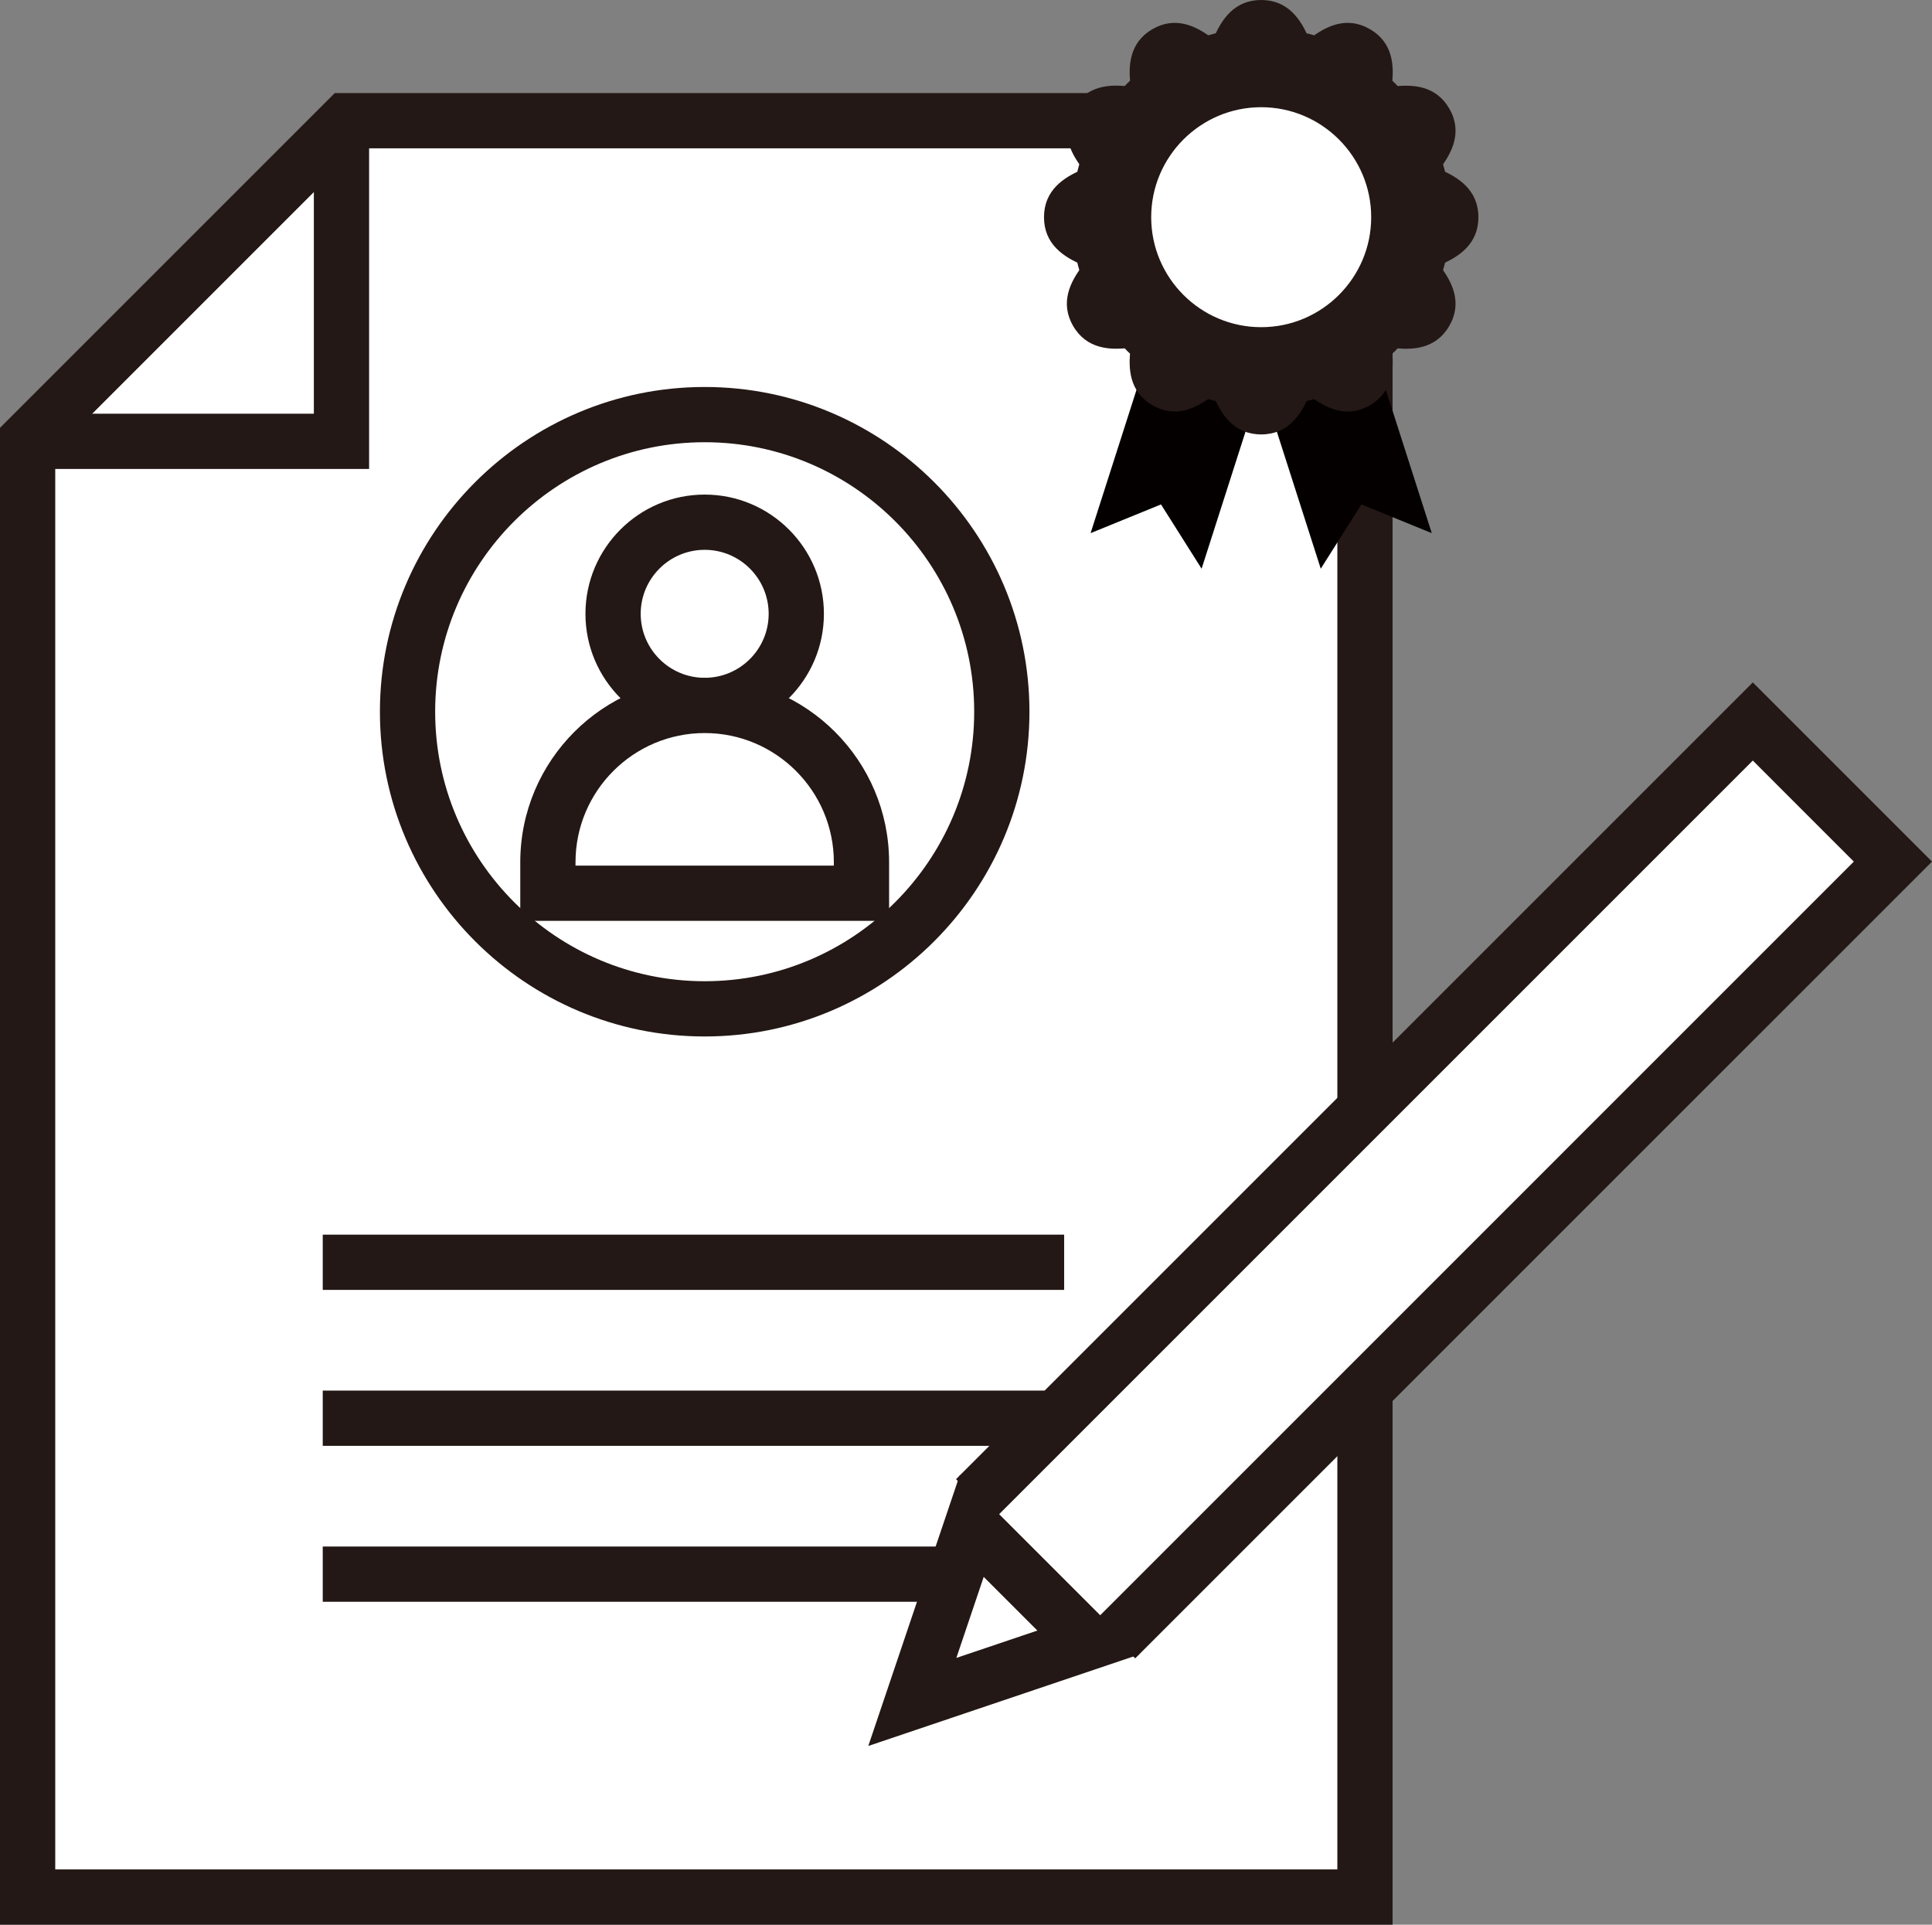
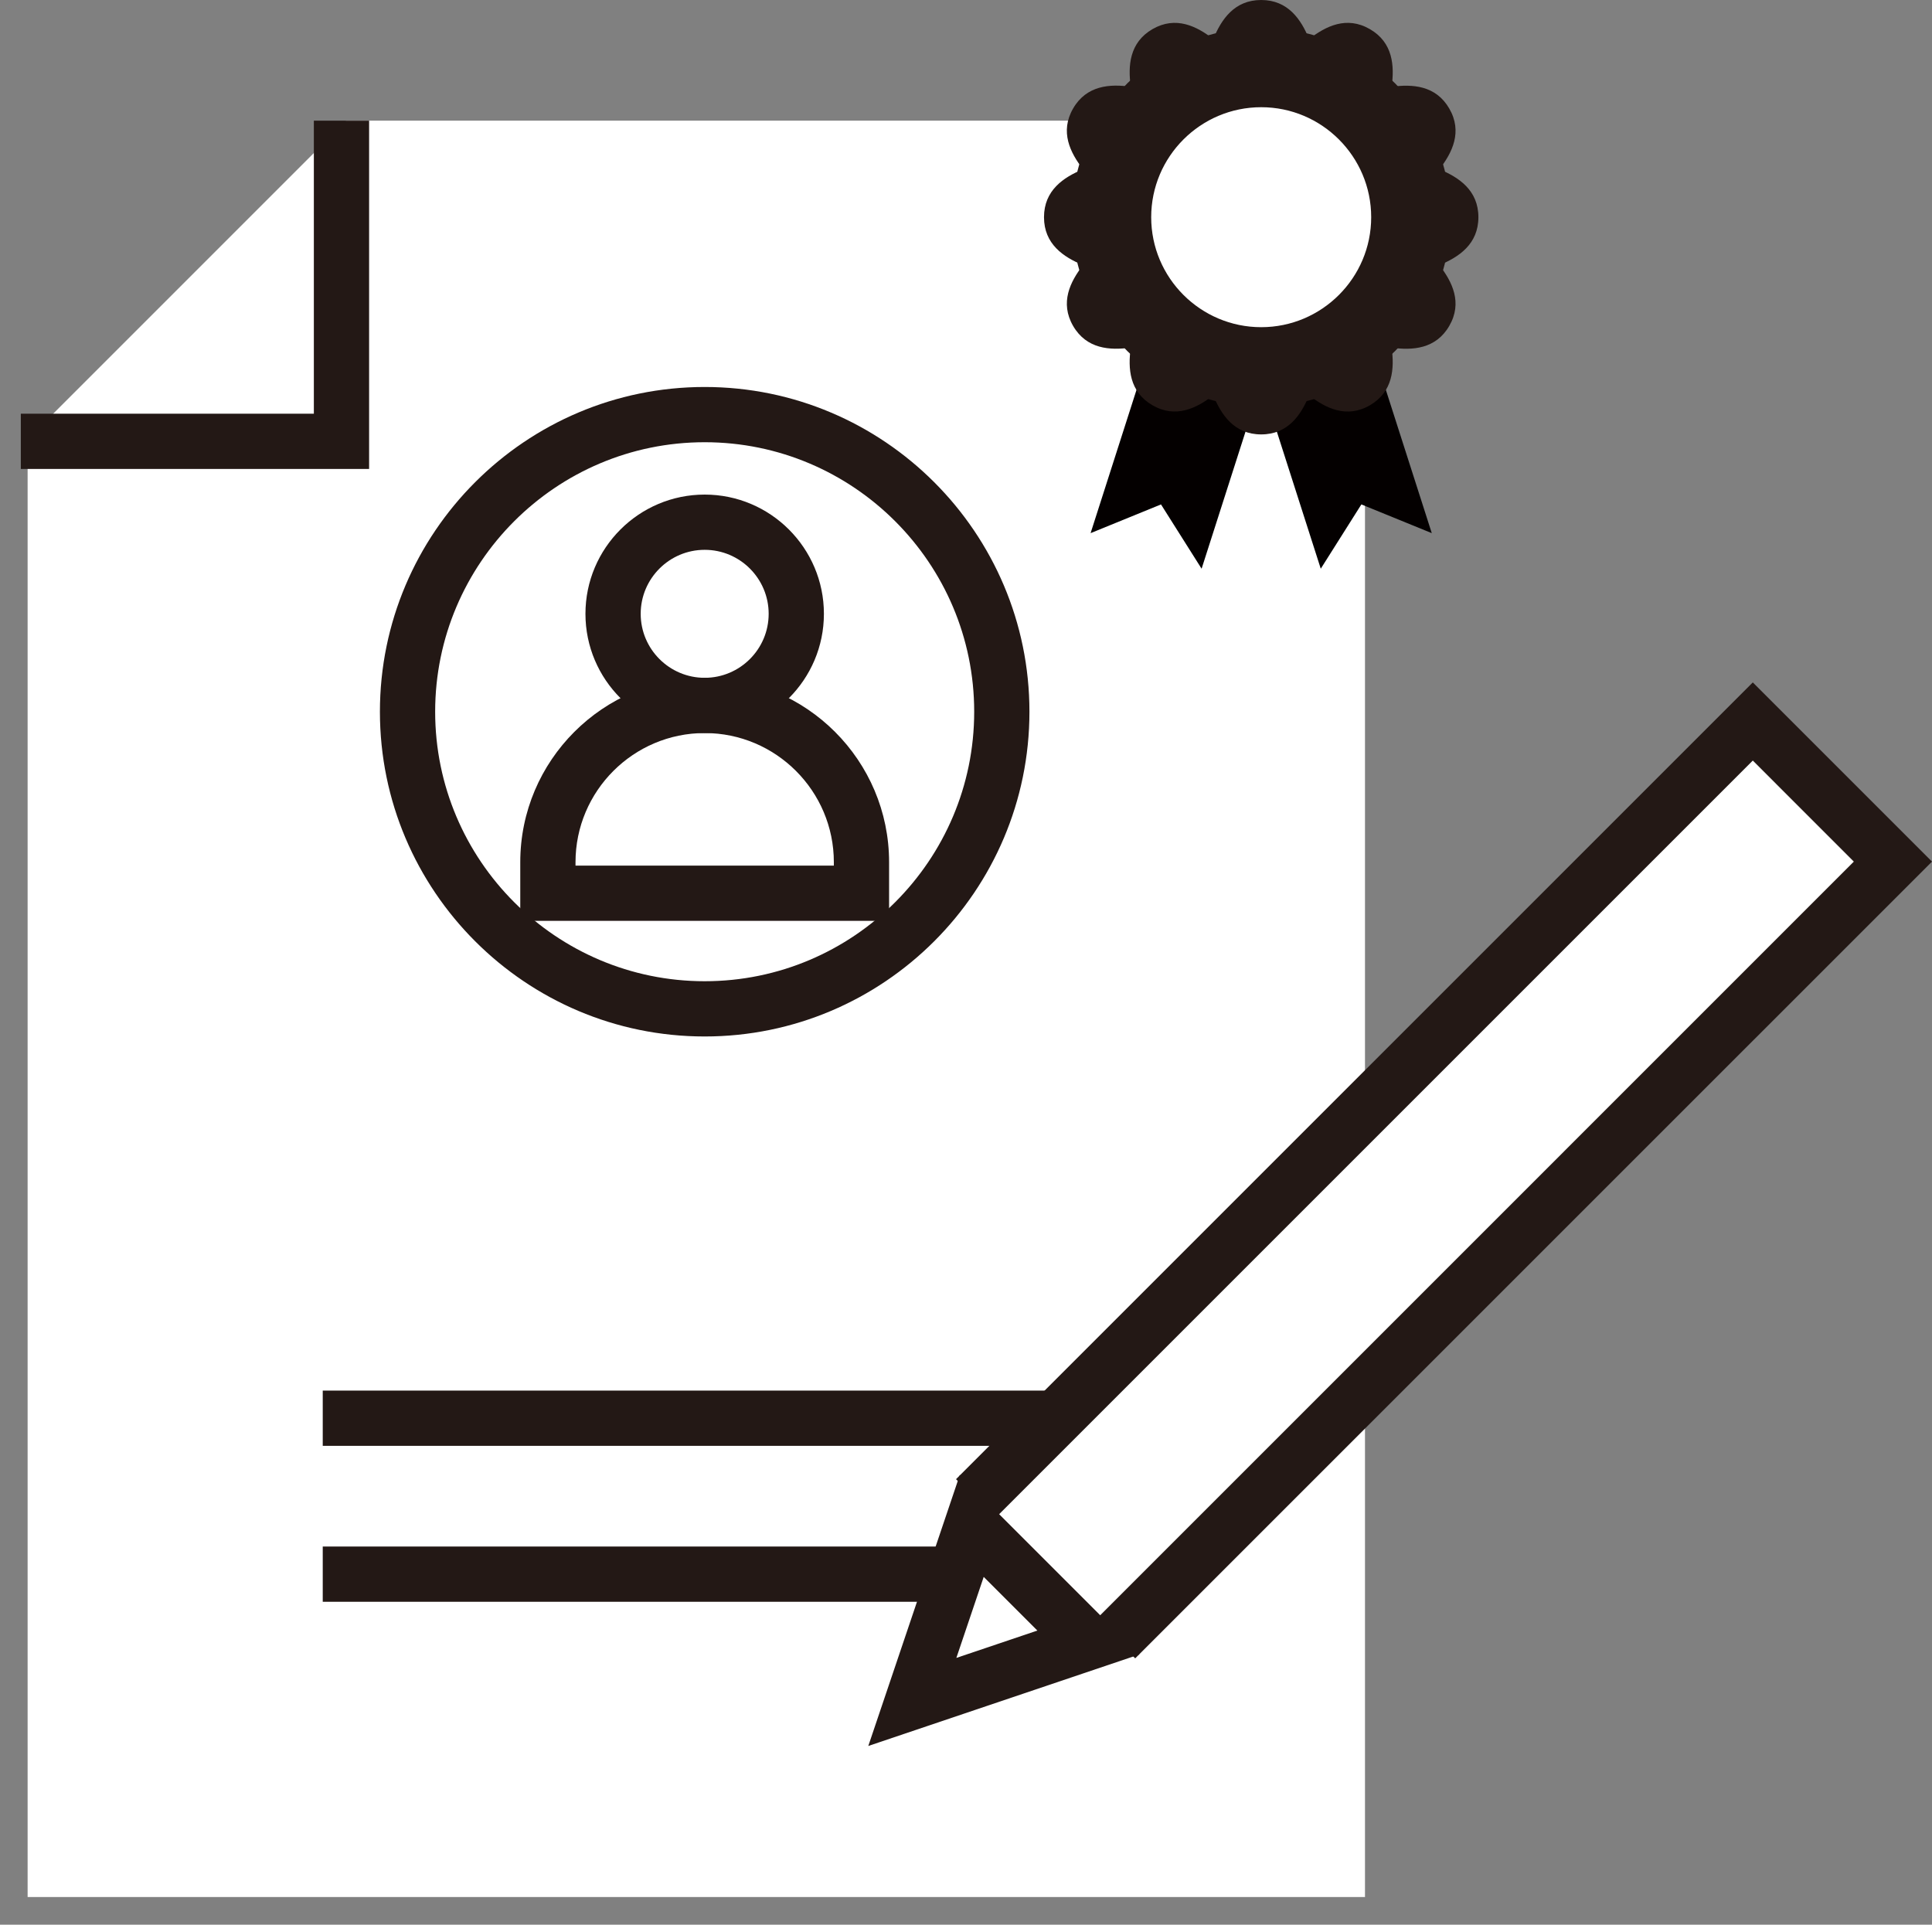
<svg xmlns="http://www.w3.org/2000/svg" id="_レイヤー_1" viewBox="0 0 99.113 98.74">
  <rect x="0" y="0" width="99.113" height="98.74" fill="#808080" stroke="none" />
  <defs>
    <clipPath id="clippath">
      <rect x="0" y="0" width="99.113" height="98.739" fill="none" />
    </clipPath>
  </defs>
  <polygon points="17.76 6.191 1.417 22.535 1.417 97.322 70.025 97.322 70.025 6.191 17.76 6.191" fill="#fff" />
-   <path d="M2.834,23.122l15.513-15.514h50.26v88.297H2.834V23.122ZM17.173,4.775L0,21.948v76.792h71.441V4.775H17.173Z" fill="#231815" />
  <g clip-path="url(#clippath)">
-     <path d="M40.851,31.49c0,2.596-2.104,4.7-4.7,4.7s-4.7-2.104-4.7-4.7,2.104-4.7,4.7-4.7,4.7,2.104,4.7,4.7" fill="#fff" />
    <path d="M36.151,37.607c-3.373,0-6.117-2.744-6.117-6.117s2.744-6.117,6.117-6.117,6.116,2.744,6.116,6.117-2.743,6.117-6.116,6.117M36.151,28.207c-1.811,0-3.283,1.473-3.283,3.283,0,1.811,1.472,3.283,3.283,3.283,1.81,0,3.282-1.472,3.282-3.283,0-1.81-1.472-3.283-3.282-3.283" fill="#231815" />
-     <path d="M44.194,45.825h-16.086v-1.592c0-4.442,3.601-8.043,8.043-8.043s8.043,3.601,8.043,8.043v1.592Z" fill="#fff" />
    <path d="M45.611,47.242h-18.921v-3.009c0-5.217,4.243-9.46,9.46-9.46s9.461,4.243,9.461,9.46v3.009ZM29.524,44.408h13.253v-.175c0-3.653-2.973-6.626-6.626-6.626-3.654,0-6.627,2.973-6.627,6.626v.175Z" fill="#231815" />
-     <rect x="16.557" y="63.34" width="38.035" height="2.834" fill="#231815" />
    <rect x="16.557" y="71.34" width="38.035" height="2.834" fill="#231815" />
    <rect x="16.557" y="79.34" width="38.035" height="2.834" fill="#231815" />
    <polygon points="18.935 24.058 1.068 24.058 1.068 21.224 16.101 21.224 16.101 6.191 18.935 6.191 18.935 24.058" fill="#231815" />
    <polyline points="50.047 76.887 89.92 37.014 97.109 44.202 57.236 84.076" fill="#fff" />
    <polygon points="58.237 85.077 56.233 83.073 95.103 44.202 89.92 39.018 51.049 77.888 49.045 75.885 89.92 35.009 99.113 44.202 58.237 85.077" fill="#231815" />
    <polygon points="46.803 87.314 55.836 84.263 49.853 78.281 46.803 87.314" fill="#fff" />
    <path d="M44.544,89.572l4.696-13.908,9.212,9.212-13.908,4.696ZM50.465,80.898l-1.403,4.156,4.156-1.403-2.753-2.753Z" fill="#231815" />
    <path d="M36.151,53.173c-9.188,0-16.661-7.473-16.661-16.66,0-9.186,7.473-16.66,16.661-16.66,9.187,0,16.66,7.474,16.66,16.66,0,9.187-7.473,16.66-16.66,16.66M36.151,22.687c-7.624,0-13.827,6.202-13.827,13.826s6.203,13.826,13.827,13.826,13.826-6.202,13.826-13.826-6.202-13.826-13.826-13.826" fill="#231815" />
    <polygon points="61.643 29.176 59.56 25.878 55.948 27.351 59.31 16.861 65.004 18.686 61.643 29.176" fill="#040000" />
    <polygon points="67.756 29.176 69.839 25.878 73.451 27.351 70.089 16.861 64.395 18.686 67.756 29.176" fill="#040000" />
    <path d="M73.372,11.143c0,.688-2.041,1.098-2.21,1.732-.176.656,1.381,2.031,1.049,2.606-.337.582-2.309-.082-2.782.391s.191,2.445-.391,2.782c-.575.332-1.949-1.225-2.606-1.05-.634.17-1.044,2.211-1.732,2.211-.687,0-1.098-2.041-1.732-2.211-.656-.175-2.031,1.382-2.605,1.049-.583-.337.081-2.308-.392-2.781s-2.444.191-2.781-.392c-.333-.574,1.224-1.949,1.049-2.605-.17-.634-2.211-1.044-2.211-1.732s2.041-1.098,2.211-1.732c.175-.656-1.382-2.031-1.049-2.606.337-.582,2.309.082,2.782-.391.472-.473-.192-2.445.391-2.782.574-.332,1.949,1.225,2.605,1.05.634-.17,1.045-2.211,1.732-2.211.688,0,1.098,2.041,1.732,2.211.657.175,2.031-1.382,2.606-1.05.582.338-.082,2.309.391,2.782s2.445-.191,2.782.392c.332.574-1.225,1.949-1.049,2.605.169.634,2.21,1.044,2.21,1.732" fill="#fff" />
    <path d="M64.7,22.286c-1.38,0-2.049-1.004-2.459-2.005-.848.659-1.926,1.199-3.116.511-1.192-.689-1.266-1.891-1.117-2.958-1.069.148-2.266.075-2.957-1.113-.689-1.196-.15-2.273.51-3.12-1.001-.409-2.003-1.079-2.003-2.458,0-1.38,1.002-2.049,2.004-2.459-.661-.848-1.201-1.925-.511-3.118.688-1.19,1.888-1.267,2.958-1.116-.149-1.067-.074-2.268,1.116-2.957,1.196-.688,2.271-.149,3.117.511.409-1.001,1.078-2.004,2.458-2.004s2.05,1.003,2.458,2.004c.851-.659,1.923-1.202,3.119-.509,1.19.687,1.263,1.889,1.116,2.957,1.066-.146,2.268-.074,2.956,1.117.691,1.191.152,2.268-.509,3.116,1.001.409,2.003,1.079,2.003,2.458s-1.002,2.049-2.005,2.458c.661.848,1.202,1.926.511,3.118-.688,1.19-1.888,1.266-2.957,1.116.147,1.067.073,2.268-1.116,2.957-1.193.689-2.27.151-3.118-.51-.41,1.002-1.078,2.004-2.458,2.004M62.985,15.133c.199,0,.406.026.621.084.46.122.814.351,1.094.644.281-.293.635-.522,1.095-.644.456-.121.875-.102,1.262.007.097-.392.289-.765.625-1.1.334-.334.707-.526,1.099-.624-.11-.388-.129-.807-.007-1.263.123-.46.352-.813.644-1.094-.292-.28-.521-.633-.644-1.093-.121-.456-.101-.875.008-1.263-.393-.098-.766-.291-1.102-.627-.334-.334-.525-.707-.623-1.098-.387.111-.807.129-1.262.007-.46-.123-.814-.352-1.093-.645-.281.293-.635.522-1.095.645-.455.123-.875.104-1.263-.007-.099.392-.291.765-.626,1.1-.335.334-.706.526-1.098.624.109.388.129.806.007,1.262-.124.461-.352.814-.646,1.095.294.281.522.636.646,1.097.121.455.102.872-.008,1.26.393.097.764.29,1.099.624s.527.707.626,1.1c.204-.059.418-.091.641-.091" fill="#231815" />
    <path d="M72.379,11.143c0,4.241-3.438,7.68-7.68,7.68-4.241,0-7.679-3.439-7.679-7.68s3.438-7.68,7.679-7.68c4.242,0,7.68,3.439,7.68,7.68" fill="#fff" />
    <path d="M64.7,20.86c-5.358,0-9.716-4.359-9.716-9.717,0-5.359,4.358-9.718,9.716-9.718s9.716,4.359,9.716,9.718c0,5.358-4.358,9.717-9.716,9.717M64.7,5.5c-3.111,0-5.643,2.531-5.643,5.643,0,3.111,2.532,5.642,5.643,5.642s5.643-2.531,5.643-5.642c0-3.112-2.532-5.643-5.643-5.643" fill="#231815" />
  </g>
</svg>